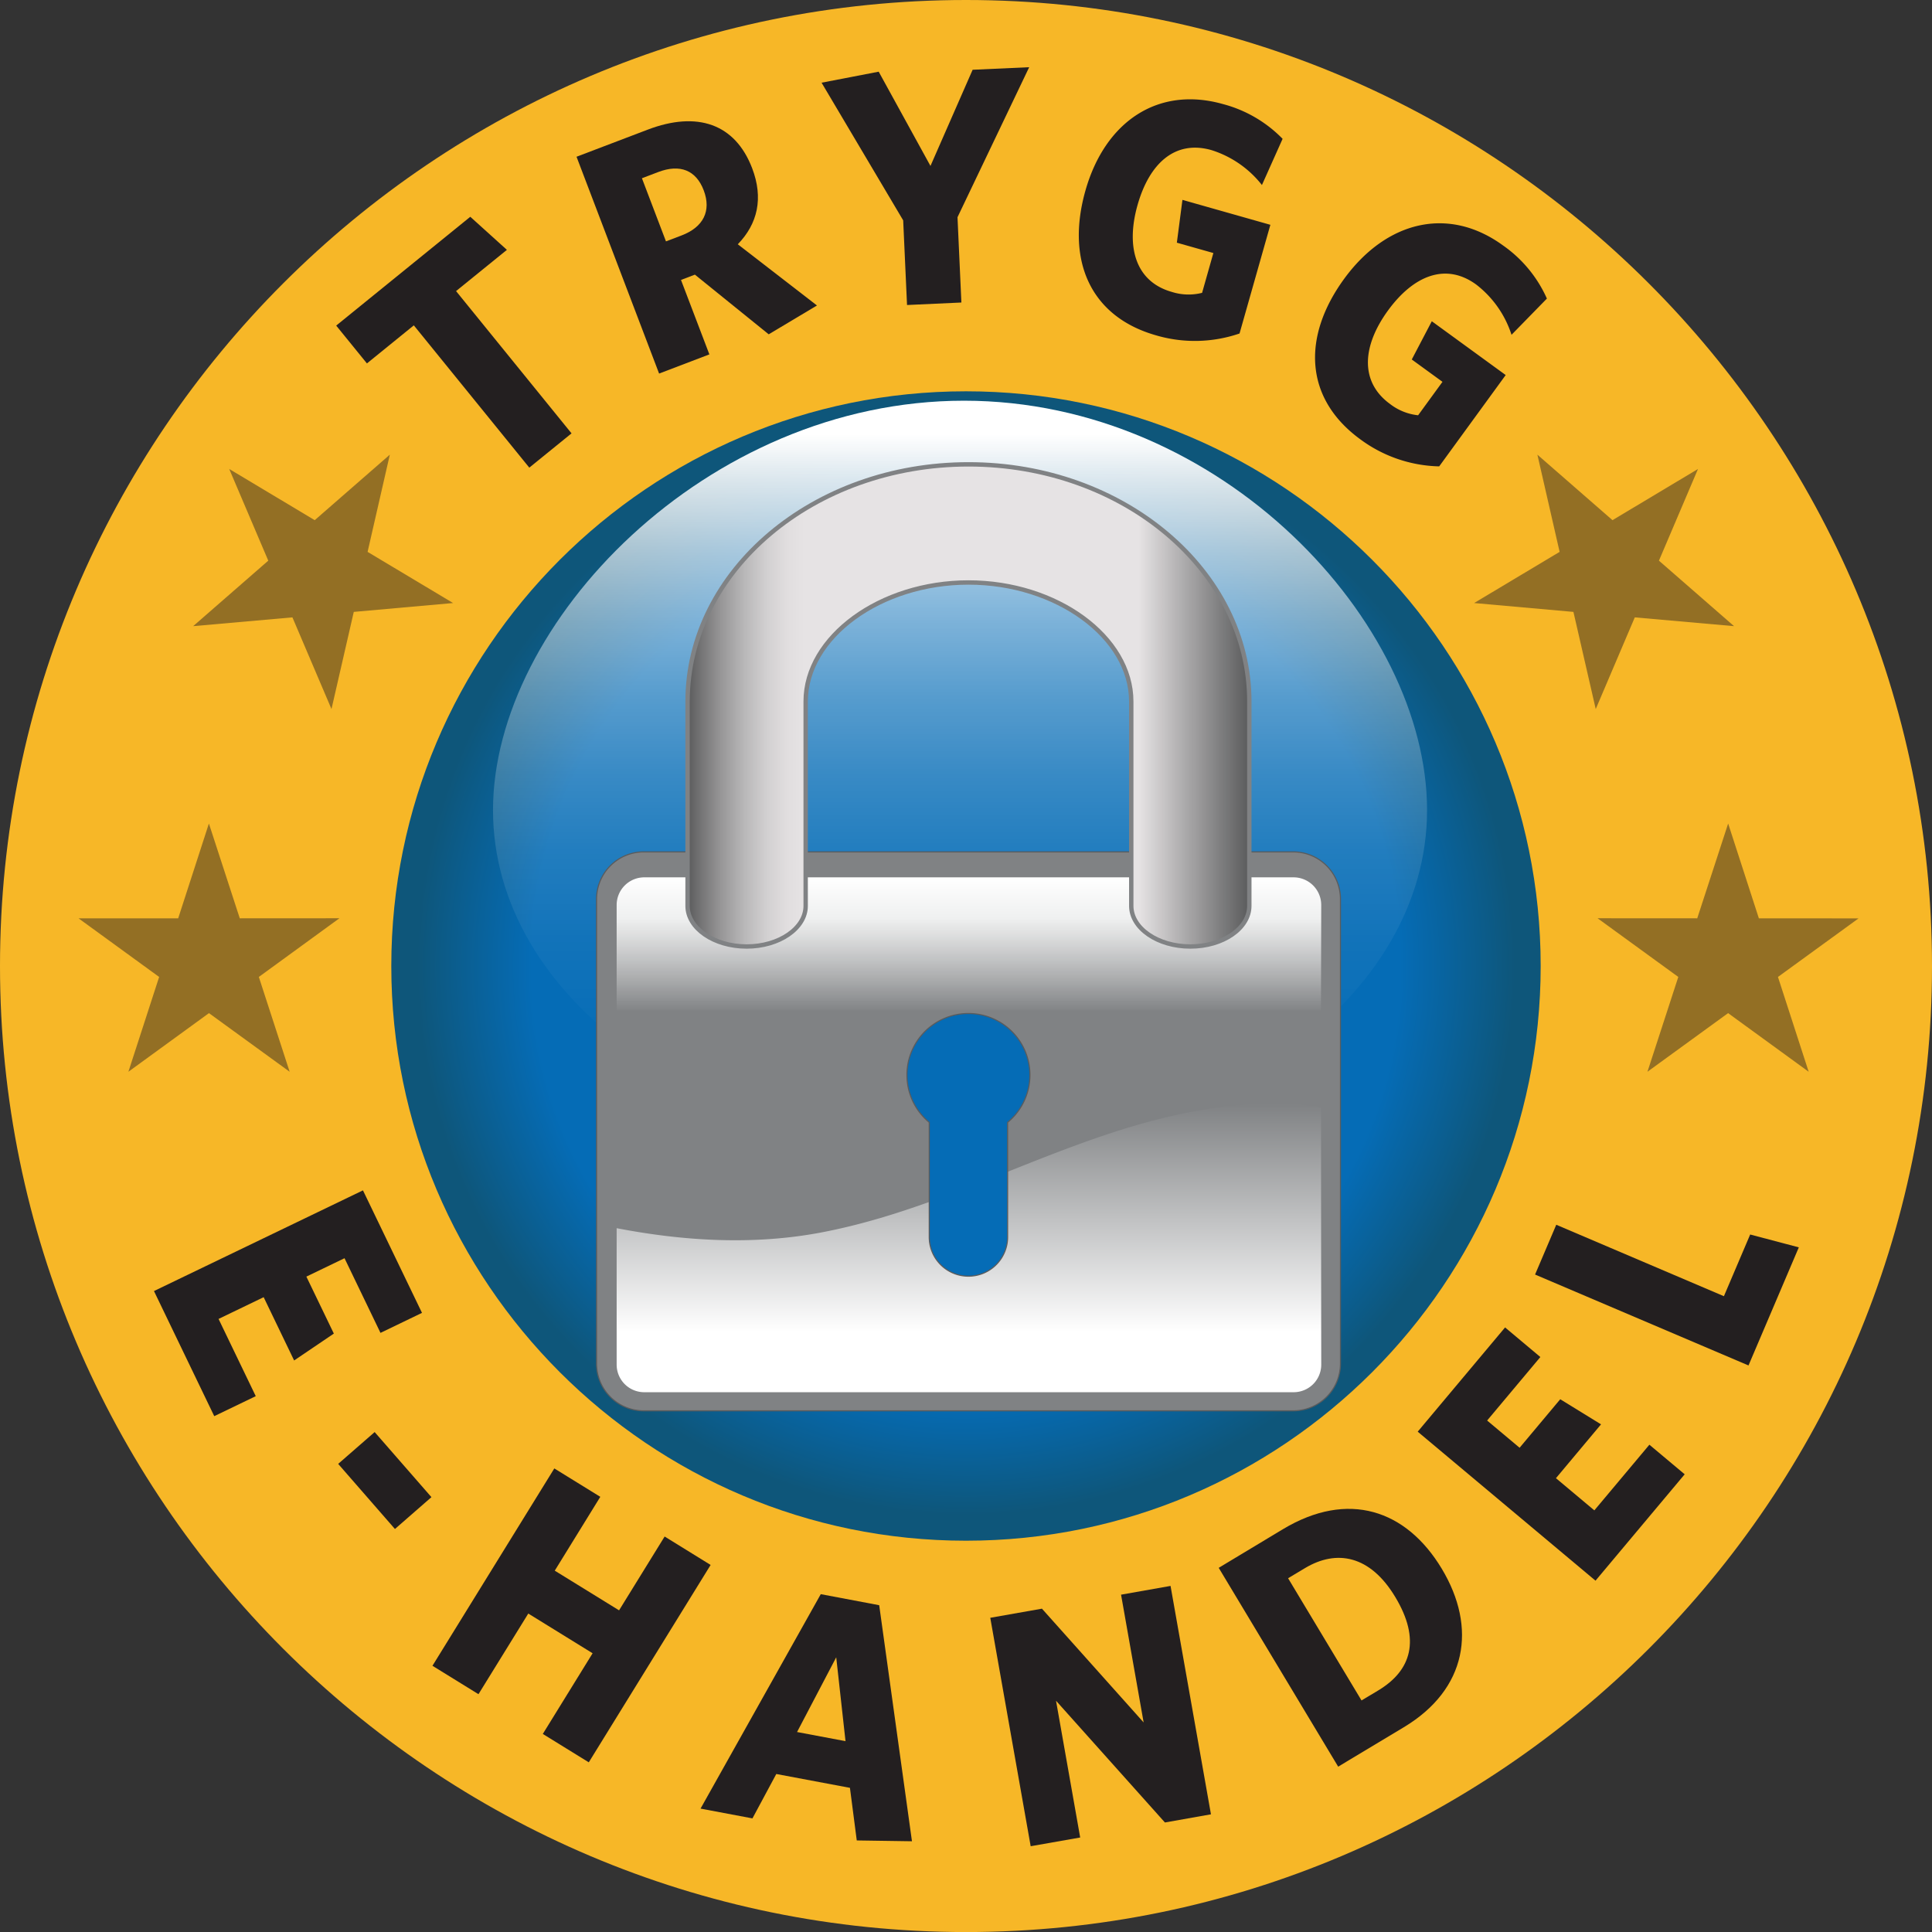
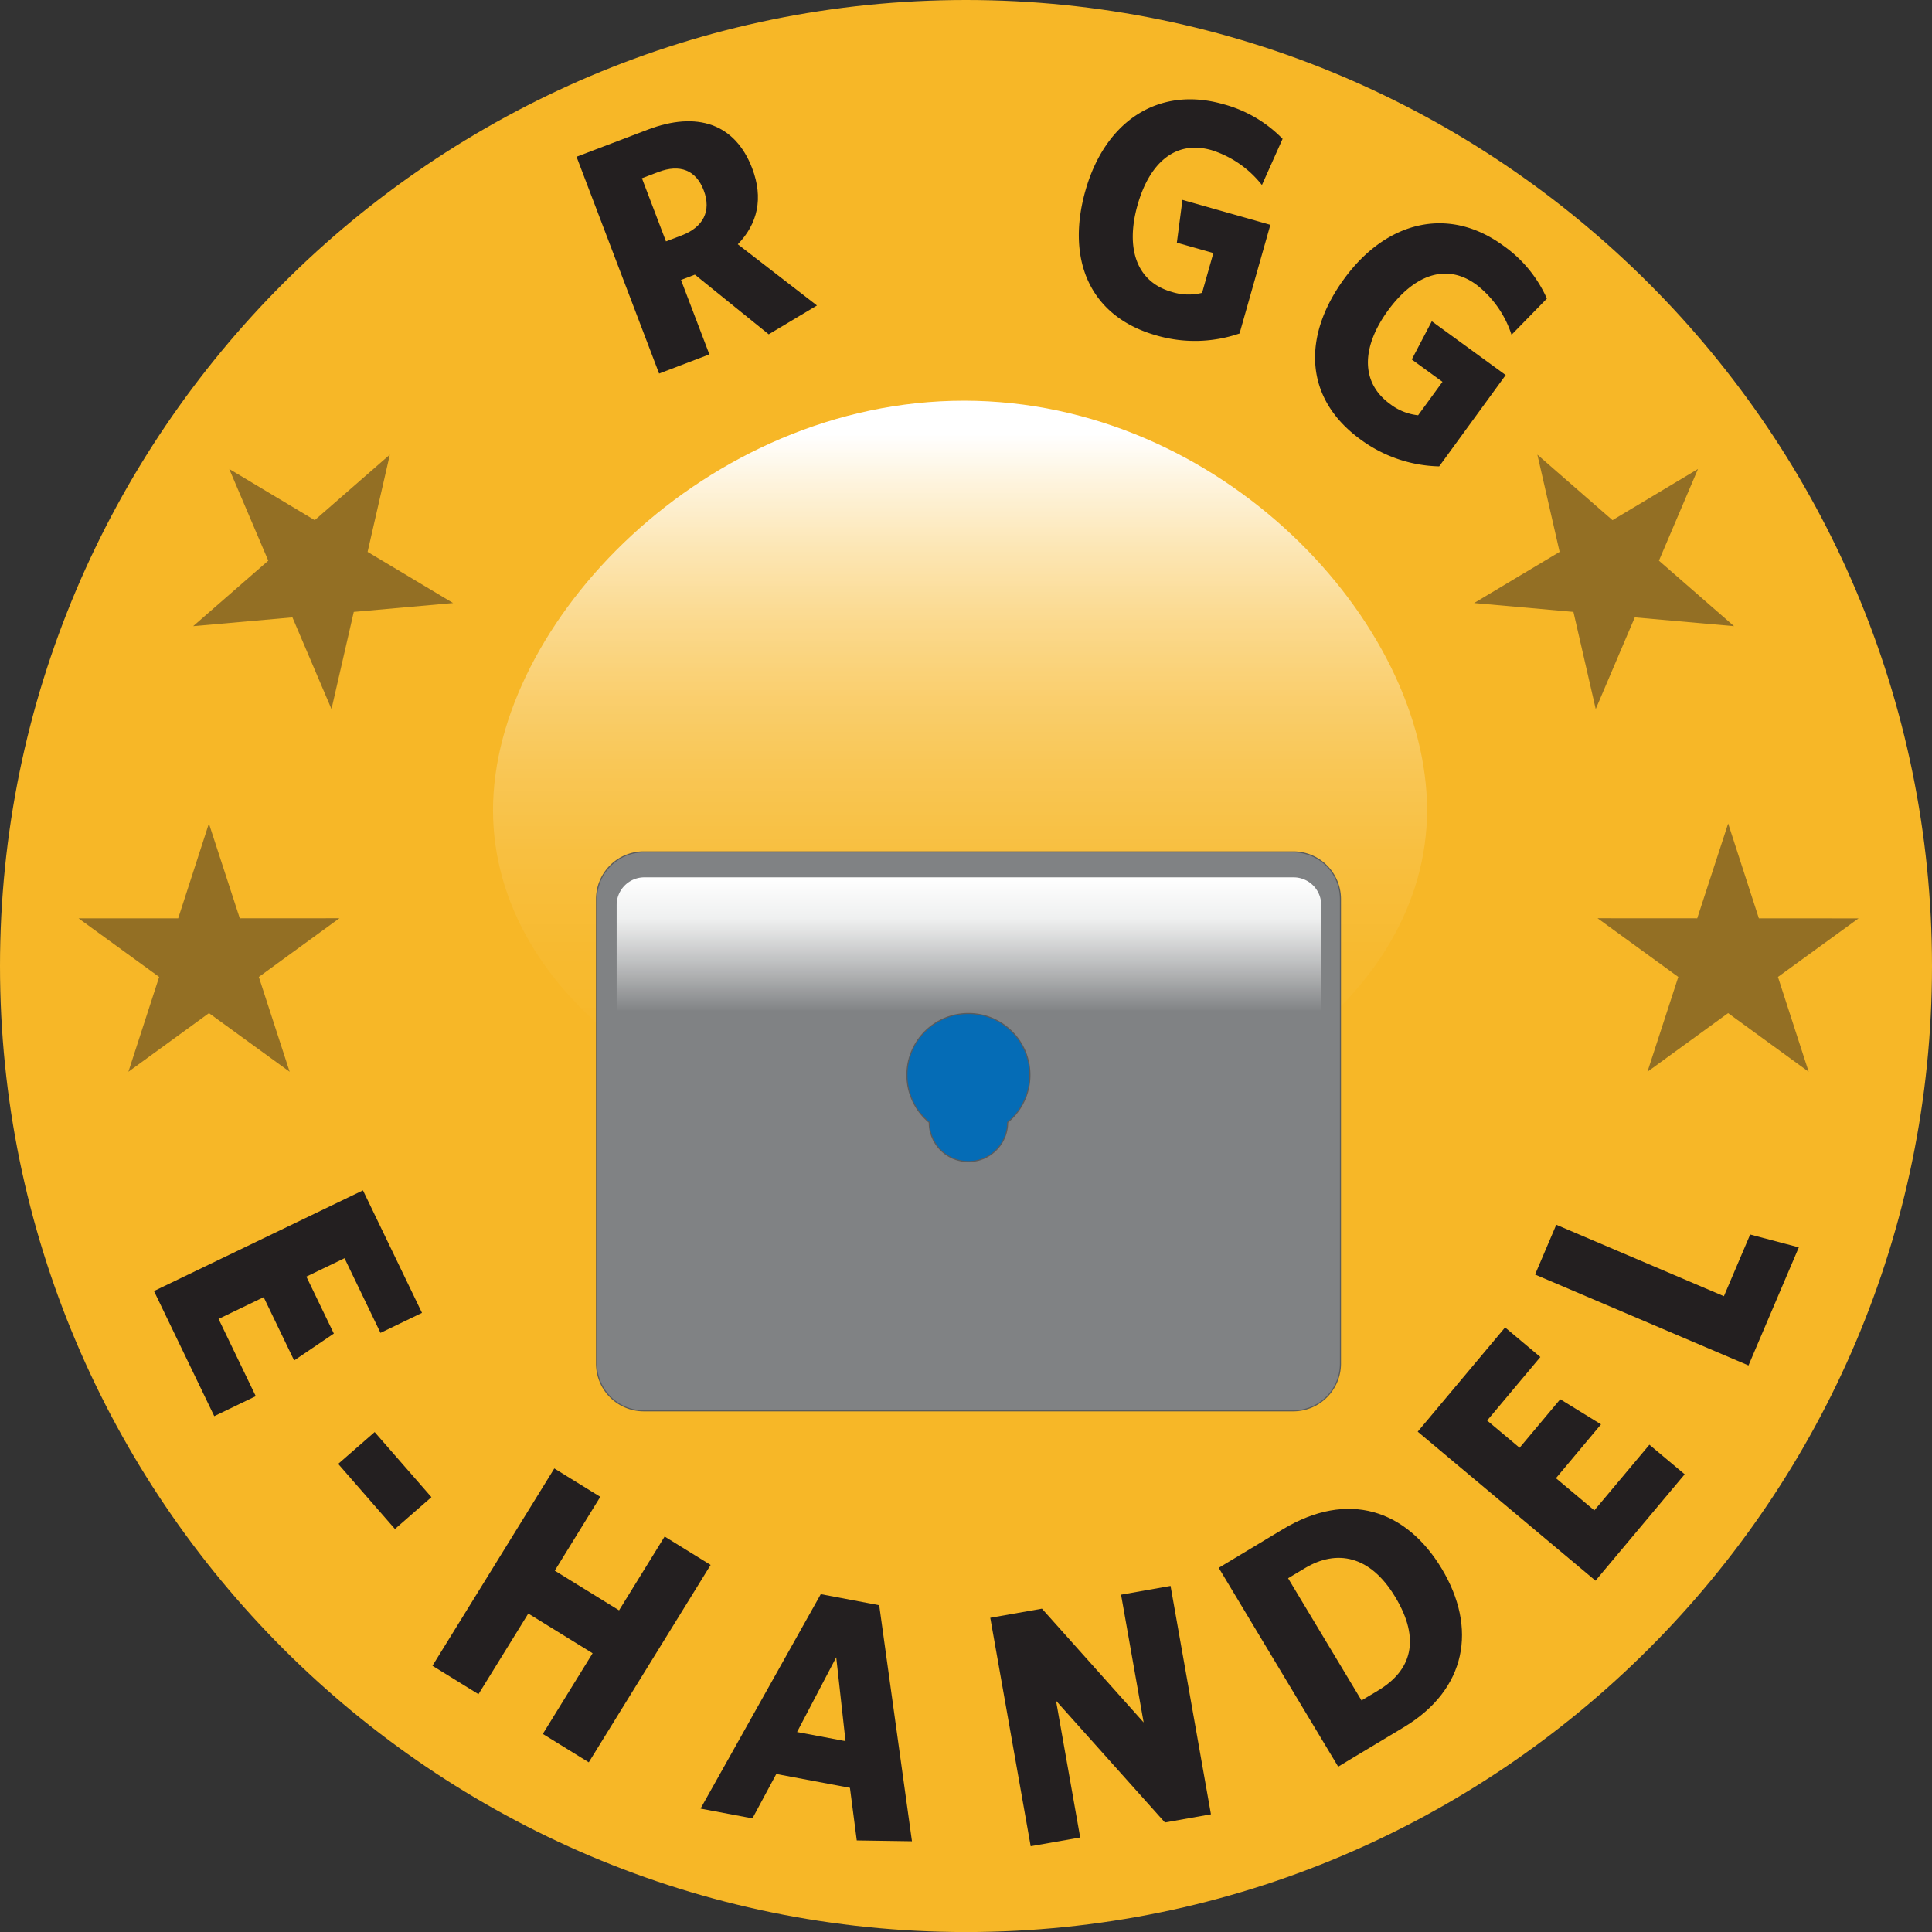
<svg xmlns="http://www.w3.org/2000/svg" viewBox="0 0 441.155 441.166">
  <rect x="0" y="0" width="441.155" height="441.166" fill="#333333" stroke="none" />
  <defs>
    <style>.a{fill:#f7b727;}.b{fill:url(#a);}.c{fill:url(#b);}.d,.e{fill:#231f20;}.e{opacity:0.47;}.f{fill:#808284;}.f,.i{stroke:#5a5b5c;stroke-width:0.25px;}.g{fill:url(#c);}.h{fill:url(#d);}.i{fill:#056cb6;}.j{stroke:#808284;fill:url(#e);}</style>
    <radialGradient id="a" cx="5.716" cy="222.244" r="131.227" gradientTransform="translate(-1.67 226.296) rotate(-90)" gradientUnits="userSpaceOnUse">
      <stop offset="0.756" stop-color="#056cb6" />
      <stop offset="0.955" stop-color="#0e567a" />
    </radialGradient>
    <linearGradient id="b" x1="219.215" y1="91.497" x2="219.215" y2="262.375" gradientUnits="userSpaceOnUse">
      <stop offset="0.045" stop-color="#fff" />
      <stop offset="0.108" stop-color="#fff" stop-opacity="0.846" />
      <stop offset="0.199" stop-color="#fff" stop-opacity="0.65" />
      <stop offset="0.295" stop-color="#fff" stop-opacity="0.476" />
      <stop offset="0.394" stop-color="#fff" stop-opacity="0.329" />
      <stop offset="0.496" stop-color="#fff" stop-opacity="0.209" />
      <stop offset="0.603" stop-color="#fff" stop-opacity="0.117" />
      <stop offset="0.717" stop-color="#fff" stop-opacity="0.051" />
      <stop offset="0.842" stop-color="#fff" stop-opacity="0.012" />
      <stop offset="1" stop-color="#fff" stop-opacity="0" />
    </linearGradient>
    <linearGradient id="c" x1="221.249" y1="231.011" x2="221.249" y2="200.335" gradientUnits="userSpaceOnUse">
      <stop offset="0" stop-color="#fff" stop-opacity="0" />
      <stop offset="0.697" stop-color="#eff0f0" />
      <stop offset="1" stop-color="#fff" />
    </linearGradient>
    <linearGradient id="d" x1="221.249" y1="252.033" x2="221.249" y2="317.9" gradientUnits="userSpaceOnUse">
      <stop offset="0" stop-color="#808284" />
      <stop offset="0.791" stop-color="#fff" />
    </linearGradient>
    <linearGradient id="e" x1="157.004" y1="161.078" x2="285.275" y2="161.078" gradientUnits="userSpaceOnUse">
      <stop offset="0" stop-color="#5a5b5c" />
      <stop offset="0.016" stop-color="#6c6c6d" />
      <stop offset="0.059" stop-color="#979697" />
      <stop offset="0.102" stop-color="#b9b8b9" />
      <stop offset="0.141" stop-color="#d2d0d1" />
      <stop offset="0.178" stop-color="#e1dedf" />
      <stop offset="0.208" stop-color="#e6e3e4" />
      <stop offset="0.803" stop-color="#e6e3e4" />
      <stop offset="1" stop-color="#5a5b5c" />
    </linearGradient>
  </defs>
  <title>trygg-ehandel</title>
  <path class="a" d="M0,220.594C0,342.221,98.947,441.166,220.574,441.166s220.581-98.945,220.581-220.572S342.191,0,220.574,0,0,98.955,0,220.594Z" />
-   <path class="b" d="M220.574,351.809c-72.356,0-131.224-58.869-131.224-131.231S148.218,89.35,220.574,89.35,351.8,148.218,351.8,220.578,292.93,351.809,220.574,351.809Z" />
  <path class="c" d="M325.855,184.982c0,42.748-47.749,77.393-106.641,77.393S112.575,227.73,112.575,184.982c0-42.722,48.646-93.485,107.545-93.485S325.855,142.26,325.855,184.982Z" />
-   <path class="d" d="M104.137,66.467l26.368,32.488-9.644,7.826L94.492,74.292,83.785,82.984l-7.017-8.637L107.386,49.5l8.36,7.552Z" />
  <path class="d" d="M186.547,69.755l-11.019,6.583L158.671,62.711,155.5,63.922l6.478,17L150.5,85.3,131.646,35.791,147.91,29.6c11.273-4.295,19.961-1.359,23.842,8.825,2.6,6.818,1.269,12.659-3.283,17.353Zm-36.26-30.466L146.578,40.7l5.49,14.416,3.576-1.359c4.929-1.874,6.846-5.568,5.042-10.3C158.94,38.868,155.282,37.385,150.287,39.289Z" />
-   <path class="d" d="M218.638,49.6l.886,19.476-12.41.57-.879-19.328L187.6,18.884l13.042-2.515,11.823,21.523,9.626-21.961,12.913-.585Z" />
  <path class="d" d="M264,76.58c-15.218-4.318-20.606-17.336-16.147-33.073,4.483-15.8,16.622-23.929,31.423-19.735A29.47,29.47,0,0,1,292.87,31.7l-4.72,10.55A23.654,23.654,0,0,0,276.6,34.268c-8.271-2.342-14.143,3.007-16.847,12.535-2.72,9.605-.459,17.508,7.811,19.851a12.6,12.6,0,0,0,6.923.212l2.574-9.091-8.337-2.359L270,45.64l20.078,5.693-7.04,24.818A31.443,31.443,0,0,1,264,76.58Z" />
  <path class="d" d="M310.617,100.314c-12.782-9.309-13.341-23.39-3.716-36.611,9.671-13.285,23.873-16.712,36.307-7.653A29.381,29.381,0,0,1,353.22,68.177l-8.076,8.271a23.6,23.6,0,0,0-8.076-11.48c-6.946-5.061-14.309-2.061-20.14,5.943-5.873,8.067-6.482,16.267.465,21.328a12.623,12.623,0,0,0,6.422,2.585l5.562-7.638-7.01-5.1,4.572-8.731L343.812,85.64l-15.185,20.852A31.412,31.412,0,0,1,310.617,100.314Z" />
  <path class="d" d="M35.159,294.8l47.72-22.991,13.48,27.973-9.477,4.57-8.213-17.049-8.711,4.2,6.272,13.01-9.068,6.138L60.205,296.2l-10.3,4.968L58.4,318.8l-9.477,4.568Z" />
  <path class="d" d="M77.221,334.266,85.55,327l12.964,14.861-8.333,7.271Z" />
  <path class="d" d="M123.946,395.93l11.371-18.422-14.687-9.069-11.374,18.415-10.508-6.488,27.826-45.061,10.5,6.481-10.4,16.861,14.685,9.059,10.406-16.854,10.5,6.491-27.822,45.068Z" />
  <path class="d" d="M195.634,420.249l-1.558-12.012-16.818-3.162-5.444,10.137-11.851-2.234,27.452-48.966,13.342,2.523,7.481,53.9Zm-4.69-41.821L182,395.492l11.066,2.086Z" />
  <path class="d" d="M266,416.148l-24.866-27.8,5.517,31.229-11.305,1.993-9.227-52.161,11.8-2.084,23.221,25.982-5.157-29.177,11.3-2,9.227,52.153Z" />
  <path class="d" d="M320.548,394.4l-14.987,9L278.283,358l14.666-8.825c14.862-8.926,28.153-4.458,36.264,9.028S334.968,385.73,320.548,394.4Zm-22.585-36.323-3.839,2.3,16.767,27.905,3.838-2.3c7.552-4.545,9.728-11.583,3.87-21.314C312.871,355.125,305.206,353.727,297.963,358.076Z" />
  <path class="d" d="M364.321,360.934l-40.6-34.025,19.95-23.8,8.056,6.755-12.153,14.5,7.415,6.217,9.279-11.075,9.313,5.732-10.293,12.292,8.765,7.35,12.57-14.994,8.06,6.755Z" />
  <path class="d" d="M399.254,311.79l-48.736-20.759,4.841-11.37,38.28,16.315,6-14.088,11.105,2.935Z" />
  <polygon class="e" points="47.701 188.043 40.688 209.69 17.931 209.69 36.338 223.076 29.317 244.725 47.716 231.339 66.139 244.725 59.103 223.076 77.502 209.676 54.752 209.69 47.701 188.043" />
  <polygon class="e" points="89.014 103.82 71.864 118.776 52.34 107.085 61.258 128.022 44.108 142.977 66.773 140.971 75.691 161.908 80.782 139.721 103.461 137.698 83.937 126.016 89.014 103.82" />
  <polygon class="e" points="394.609 188.043 401.622 209.69 424.381 209.706 405.981 223.076 412.994 244.725 394.596 231.339 376.18 244.725 383.224 223.076 364.793 209.676 387.55 209.69 394.609 188.043" />
  <path class="f" d="M295.287,322.149a10.783,10.783,0,0,0,10.794-10.777V205.3a10.783,10.783,0,0,0-10.794-10.778H147A10.781,10.781,0,0,0,136.215,205.3v106.07A10.781,10.781,0,0,0,147,322.149Z" />
  <path class="g" d="M301.691,206.646c0,3.451-.063,24.365-.063,24.365H140.807V206.646a6.315,6.315,0,0,1,6.3-6.311H295.4A6.319,6.319,0,0,1,301.691,206.646Z" />
-   <path class="h" d="M140.807,311.606a6.3,6.3,0,0,0,6.3,6.294H295.4a6.3,6.3,0,0,0,6.294-6.294c0-2.546-.047-34.8-.047-58.7a50.954,50.954,0,0,0-7.168-.812c-34.3-1.264-62.242,16.823-93.5,26.039-4.451,1.311-8.957,2.435-13.564,3.311-15.386,2.9-31.224,1.967-46.608-1Z" />
-   <path class="i" d="M230.078,256.282V282.46a8.946,8.946,0,1,1-17.892,0V256.282a14.038,14.038,0,1,1,17.892,0Z" />
-   <path class="j" d="M157,206.864c0,5.092,6.044,9.262,13.487,9.262,7.426,0,13.479-4.17,13.479-9.262V160.182c0-14.737,17.018-27.177,37.182-27.177,20.141,0,37.166,12.44,37.166,27.177v46.666c0,5.108,6.044,9.278,13.494,9.278s13.463-4.17,13.463-9.278V160.182c0-29.856-28.755-54.152-64.123-54.152S157,130.326,157,160.182v46.682Z" />
+   <path class="i" d="M230.078,256.282a8.946,8.946,0,1,1-17.892,0V256.282a14.038,14.038,0,1,1,17.892,0Z" />
  <polygon class="e" points="351.049 103.82 368.198 118.776 387.722 107.085 378.803 128.022 395.953 142.977 373.29 140.971 364.372 161.908 359.279 139.721 336.601 137.698 356.125 126.016 351.049 103.82" />
</svg>